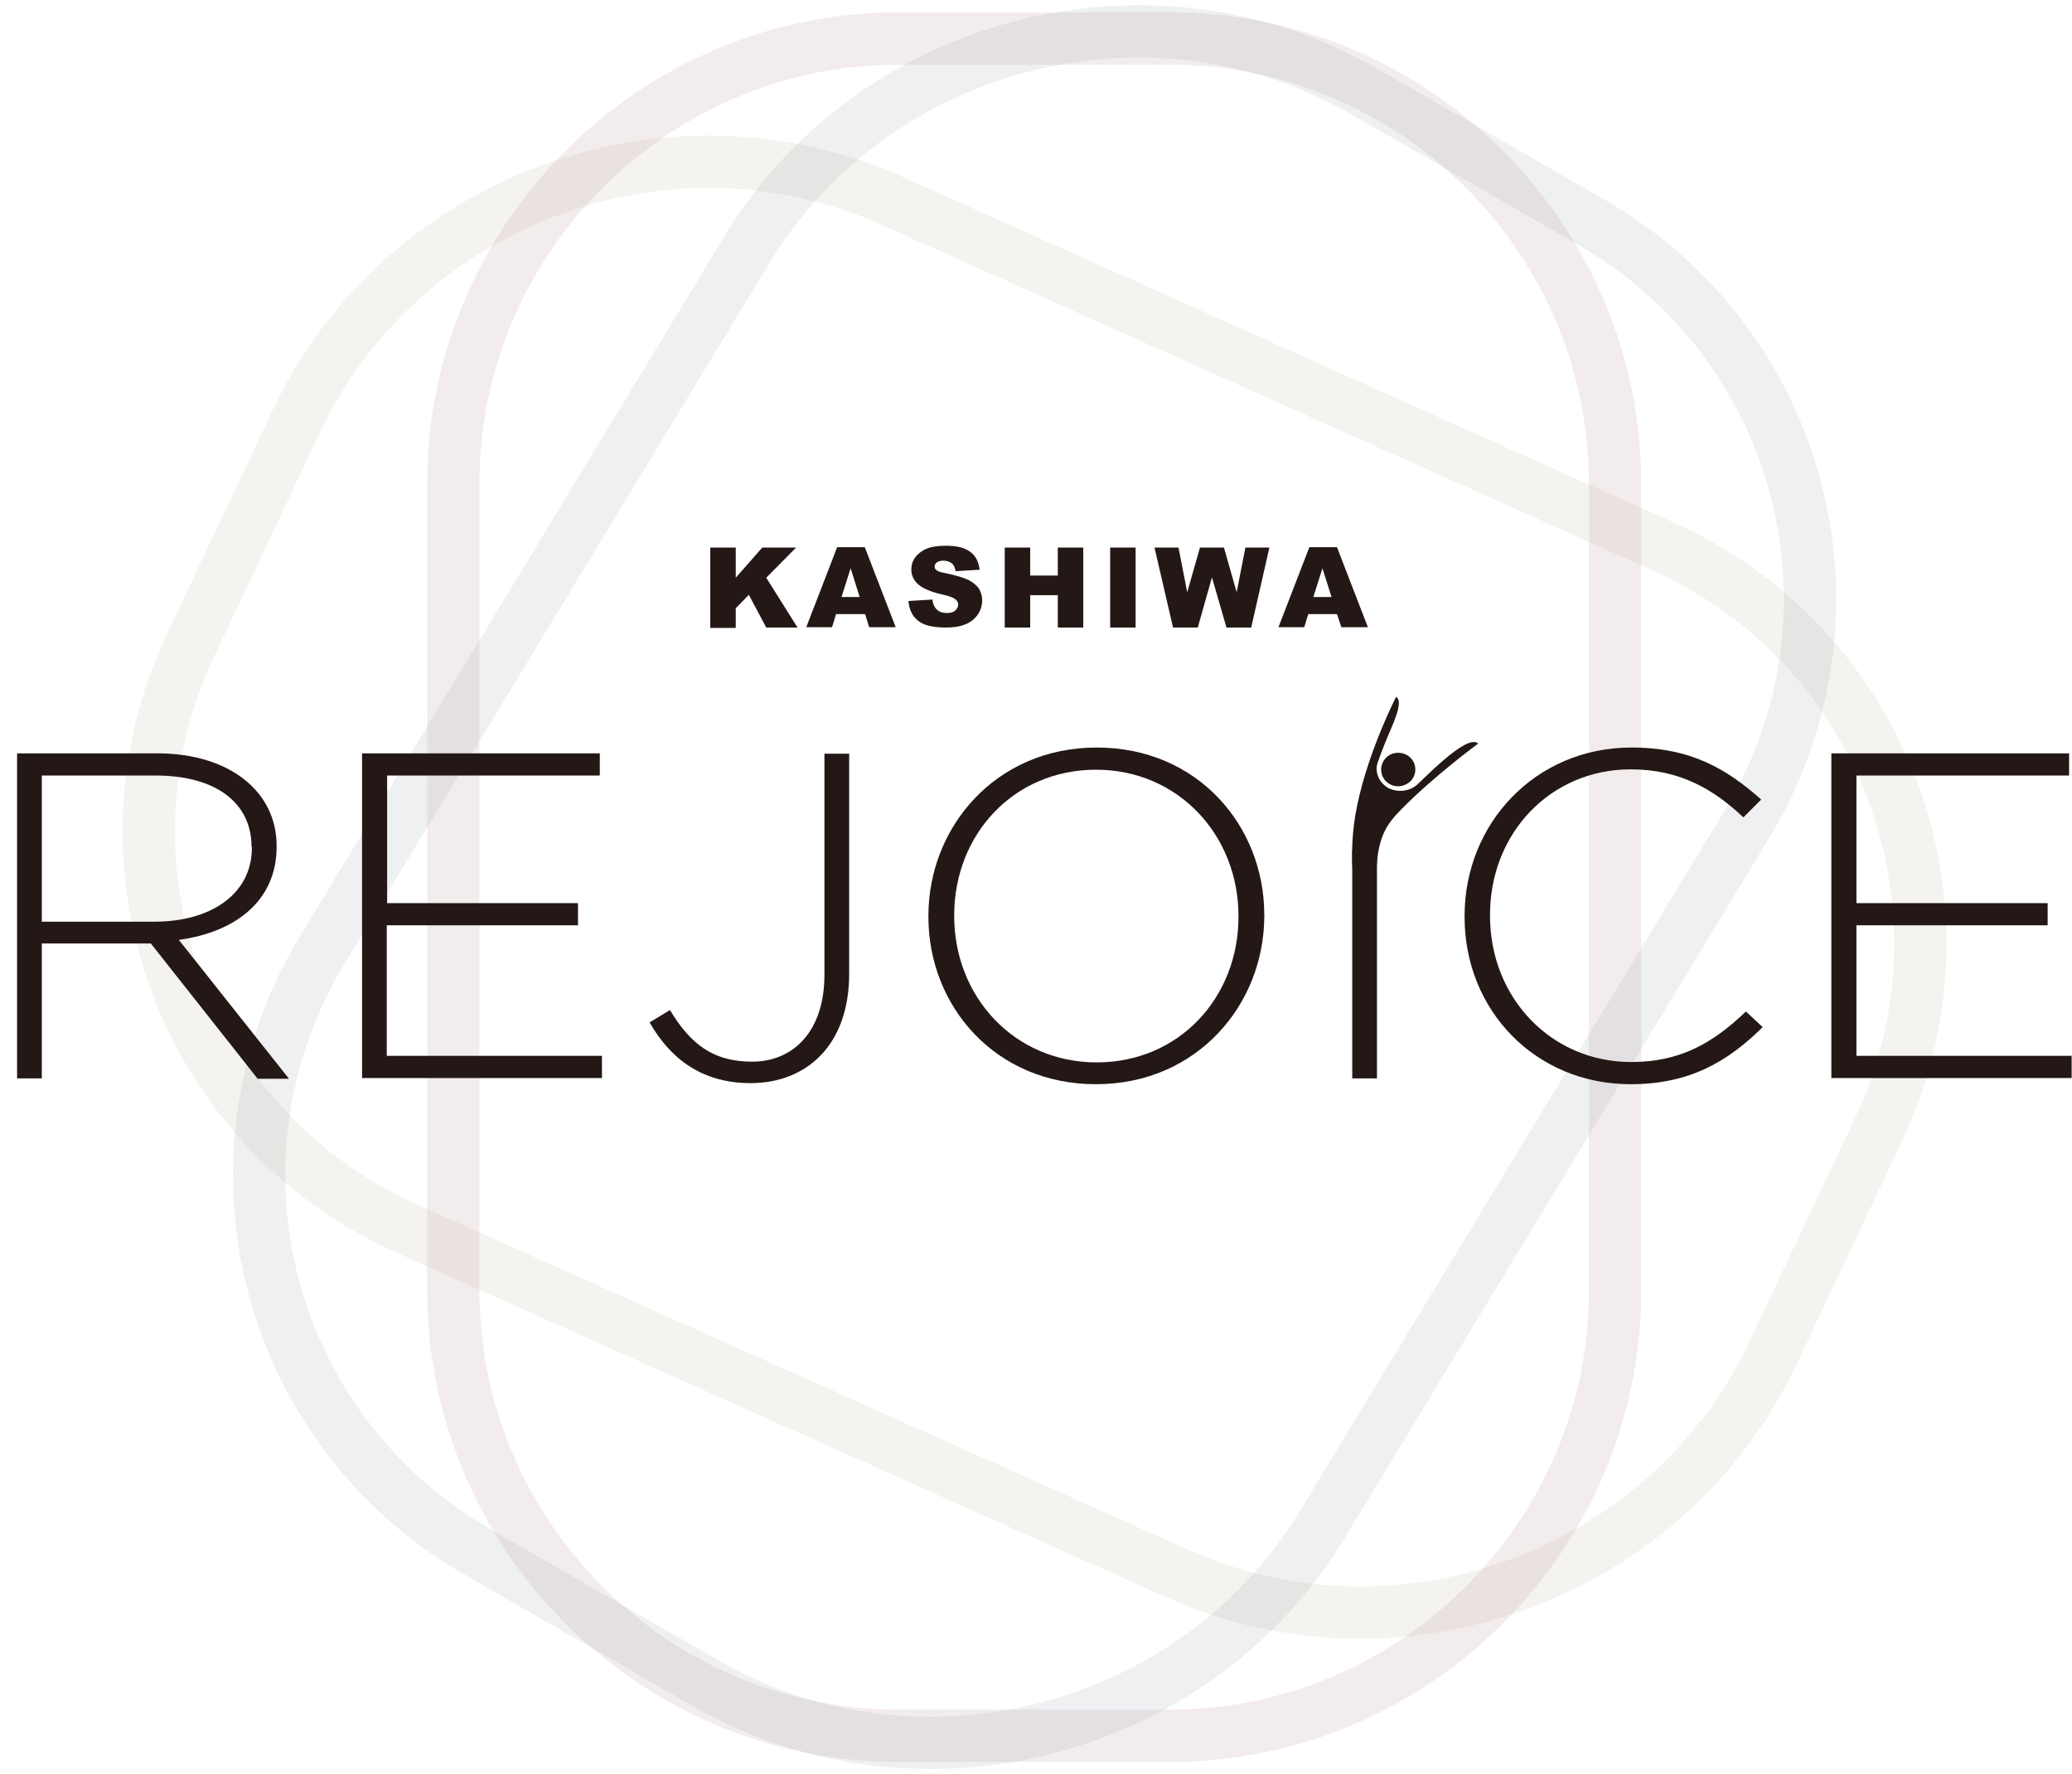
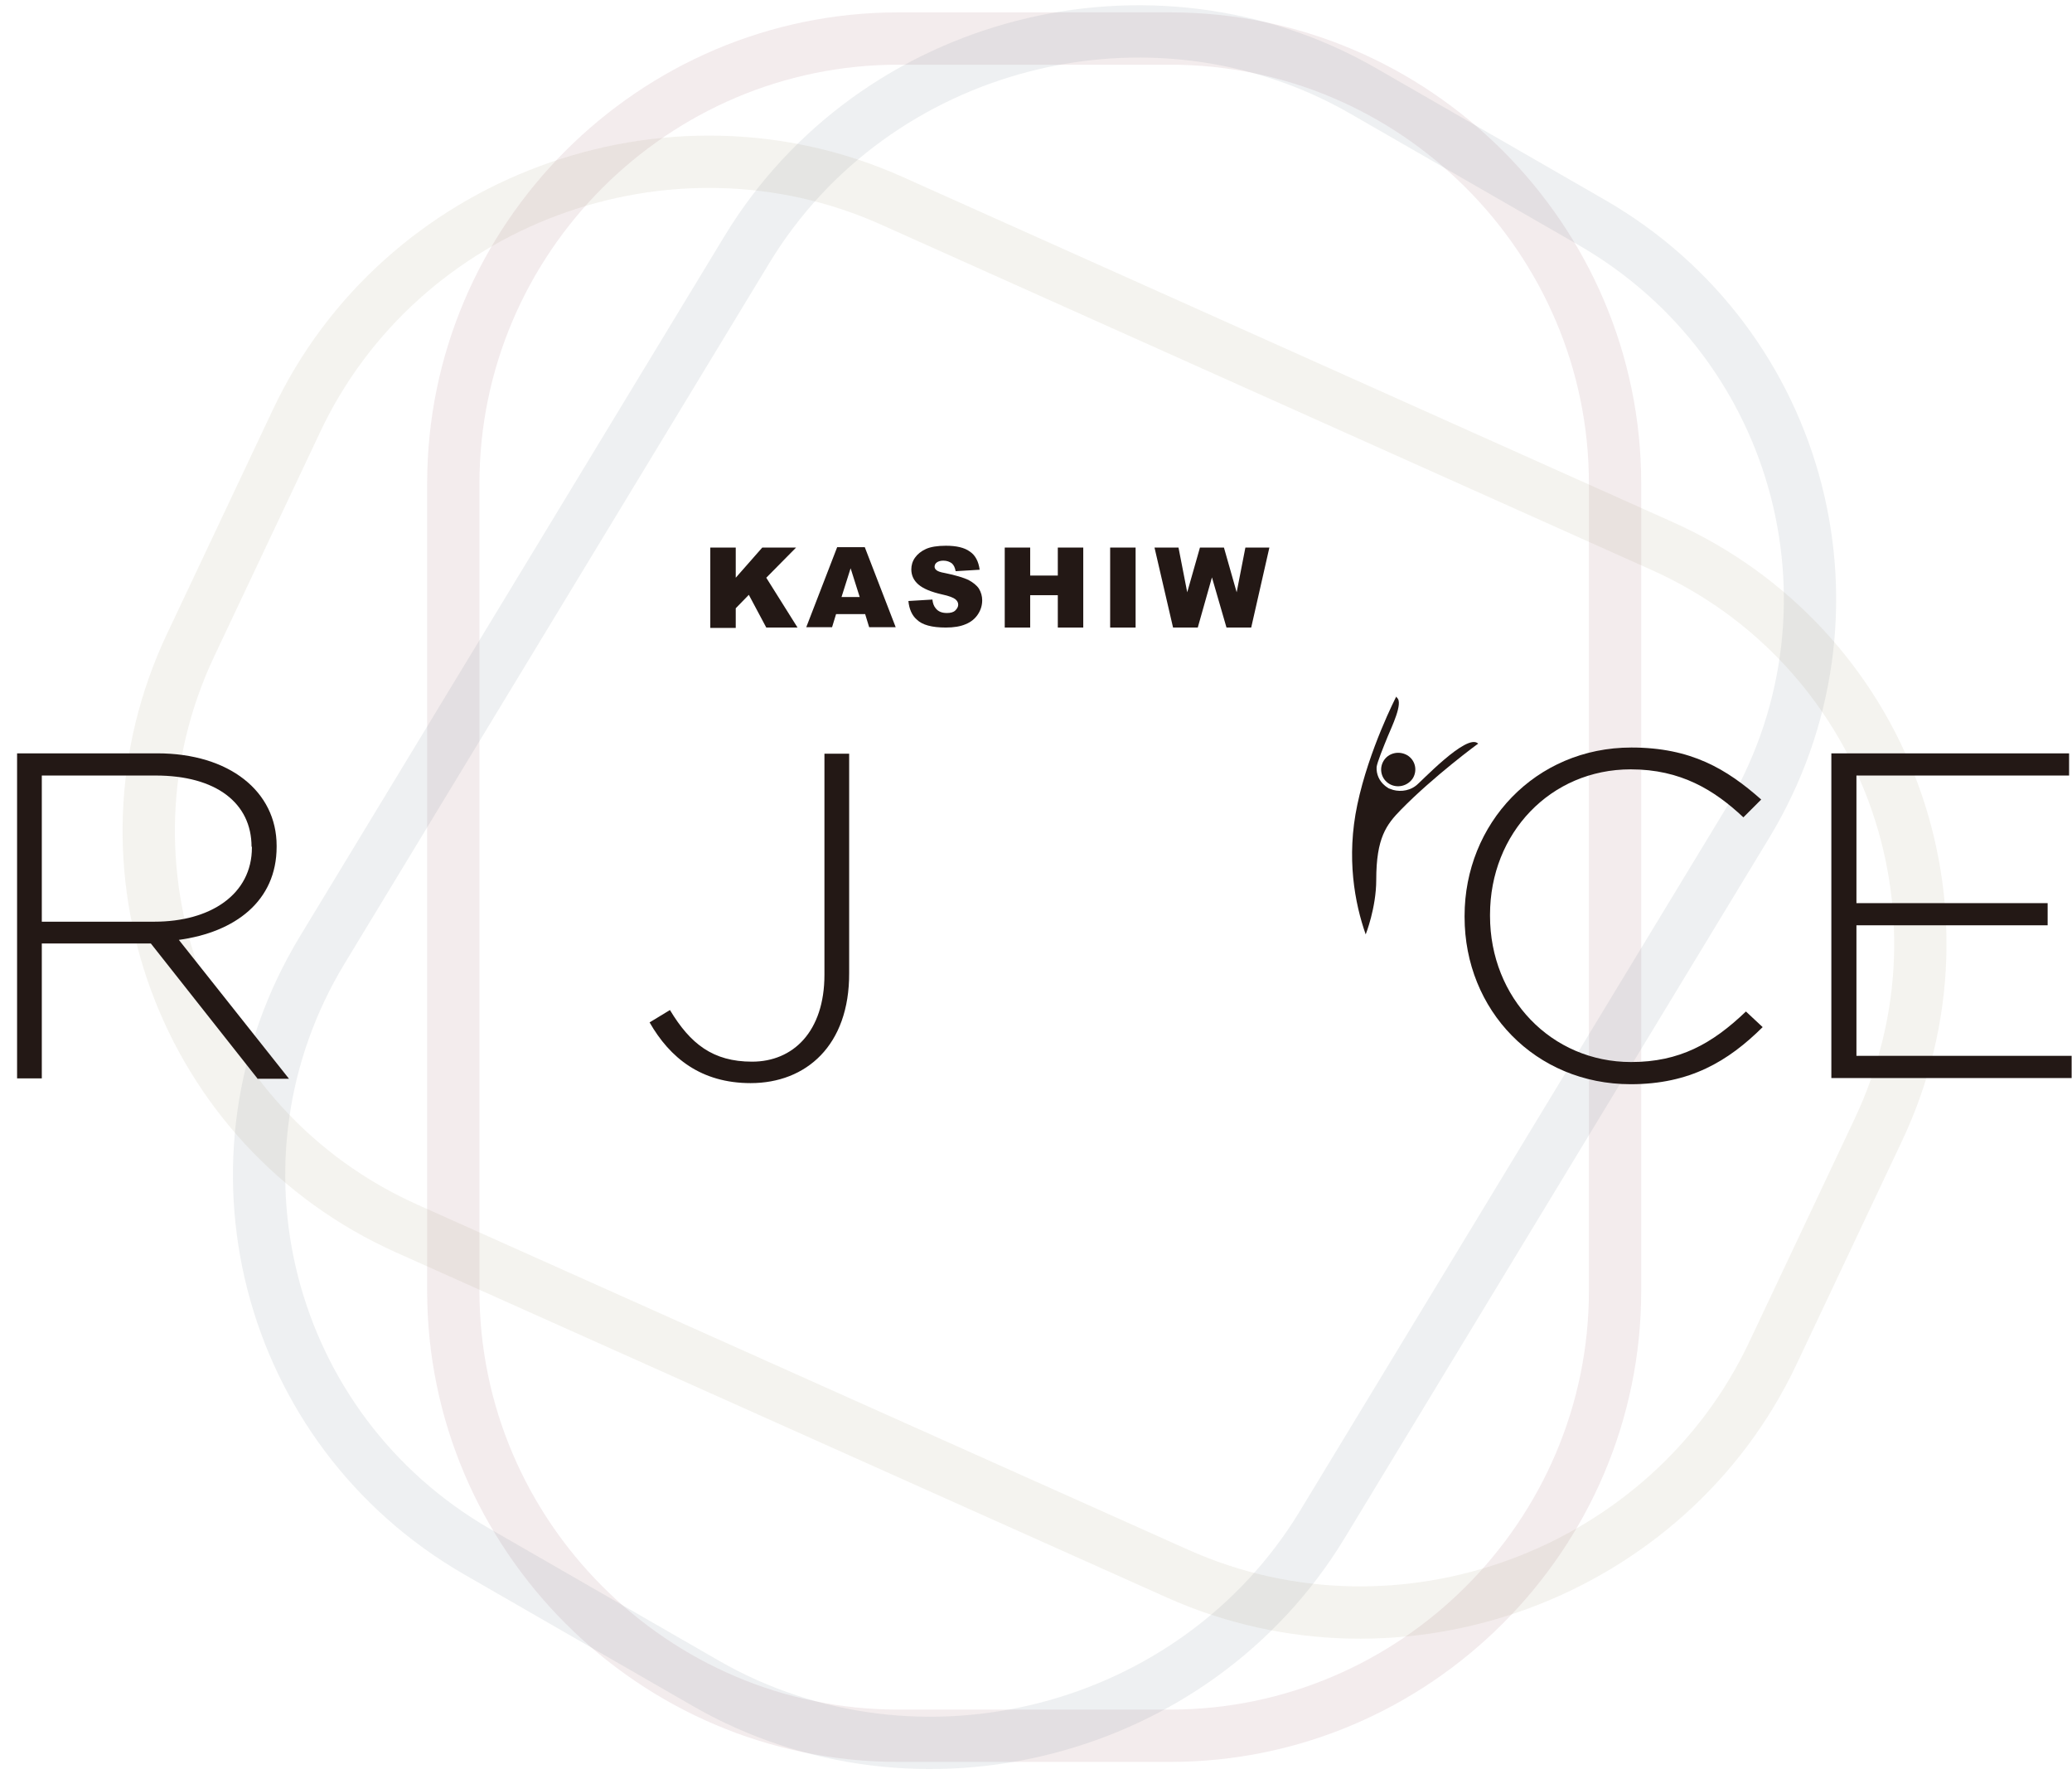
<svg xmlns="http://www.w3.org/2000/svg" version="1.1" id="レイヤー_1" x="0px" y="0px" viewBox="0 0 570 488" style="enable-background:new 0 0 570 488;" xml:space="preserve">
  <style type="text/css">
	.st0{fill:#231815;}
	.st1{opacity:0.1;}
	.st2{fill:none;stroke:#88394A;stroke-width:14.388;stroke-miterlimit:10;}
	.st3{fill:none;stroke:#556976;stroke-width:14.388;stroke-miterlimit:10;}
	.st4{fill:none;stroke:#91855A;stroke-width:14.388;stroke-miterlimit:10;}
</style>
  <g>
    <g>
      <path class="st0" d="M195.4,150.6h7v8.3l7.3-8.3h9.3l-8.2,8.3l8.6,13.7h-8.6l-4.8-9l-3.6,3.7v5.4h-7V150.6z" />
      <path class="st0" d="M238,168.9H230l-1.1,3.6h-7.1l8.5-22h7.6l8.5,22h-7.3L238,168.9z M236.5,164.2l-2.5-7.9l-2.5,7.9H236.5z" />
      <path class="st0" d="M249.9,165.3l6.6-0.4c0.1,1,0.4,1.8,0.9,2.4c0.7,0.9,1.7,1.3,3.1,1.3c1,0,1.8-0.2,2.3-0.7    c0.5-0.5,0.8-1,0.8-1.6c0-0.6-0.3-1.1-0.8-1.5c-0.5-0.4-1.7-0.9-3.6-1.3c-3.1-0.7-5.2-1.6-6.5-2.7c-1.3-1.1-2-2.5-2-4.2    c0-1.1,0.3-2.2,1-3.2c0.7-1,1.7-1.8,3-2.4c1.3-0.6,3.2-0.9,5.5-0.9c2.9,0,5.1,0.5,6.6,1.6c1.5,1,2.4,2.7,2.7,5l-6.6,0.4    c-0.2-1-0.5-1.7-1.1-2.2c-0.6-0.4-1.3-0.7-2.3-0.7c-0.8,0-1.4,0.2-1.8,0.5c-0.4,0.3-0.6,0.7-0.6,1.2c0,0.3,0.2,0.7,0.5,0.9    c0.3,0.3,1.1,0.6,2.3,0.8c3,0.6,5.2,1.3,6.5,1.9c1.3,0.7,2.3,1.5,2.9,2.4c0.6,1,0.9,2.1,0.9,3.2c0,1.4-0.4,2.7-1.2,3.9    c-0.8,1.2-1.9,2.1-3.4,2.7c-1.4,0.6-3.2,0.9-5.4,0.9c-3.8,0-6.5-0.7-8-2.2C250.9,169.3,250.1,167.5,249.9,165.3z" />
      <path class="st0" d="M276.4,150.6h7v7.7h7.6v-7.7h7v22h-7v-8.9h-7.6v8.9h-7V150.6z" />
      <path class="st0" d="M305.4,150.6h7v22h-7V150.6z" />
      <path class="st0" d="M317.6,150.6h6.6l2.4,12.3l3.5-12.3h6.6l3.5,12.3l2.4-12.3h6.6l-5,22h-6.8l-4-13.8l-3.9,13.8h-6.8    L317.6,150.6z" />
-       <path class="st0" d="M367.8,168.9h-7.9l-1.1,3.6h-7.1l8.5-22h7.6l8.5,22h-7.3L367.8,168.9z M366.3,164.2l-2.5-7.9l-2.5,7.9H366.3z    " />
    </g>
    <g class="st1">
      <path class="st2" d="M444.3,355c0,67.3-55.1,122.4-122.4,122.4h-74.8c-67.3,0-122.4-55.1-122.4-122.4V133    c0-67.3,55.1-122.4,122.4-122.4h74.8c67.3,0,122.4,55.1,122.4,122.4V355z" />
    </g>
    <g class="st1">
      <path class="st3" d="M363.7,419.4c-34.9,57.5-111.2,77.1-169.5,43.6l-62.9-36.2c-58.3-33.6-77.5-108.1-42.6-165.6L205.5,68.6    C240.4,11.1,316.7-8.5,375,25l62.9,36.2c58.3,33.6,77.5,108.1,42.6,165.6L363.7,419.4z" />
    </g>
    <g class="st1">
      <path class="st4" d="M457.3,150.2c61.4,27.5,88.2,99.8,59.4,160.6l-29,61.4C459,433,385.3,460.3,323.9,432.8l-212-94.9    c-61.4-27.5-88.2-99.8-59.4-160.6l29-61.4C110.1,55,183.9,27.7,245.3,55.2L457.3,150.2z" />
    </g>
    <g>
      <path class="st0" d="M70.8,296.6l-29.3-37.1H11.5v37.1H4.7v-89.4h38.6c19.8,0,32.8,10.5,32.8,25.4v0.3c0,14.9-11.4,23.5-26.9,25.6    l30.3,38.2H70.8z M69.2,232.9c0-12-9.7-19.6-26.4-19.6H11.5v40.2h31c15.4,0,26.8-7.5,26.8-20.4V232.9z" />
-       <path class="st0" d="M99.6,296.6v-89.4h65.4v6.1h-58.5v35.1H159v6.1h-52.6v35.9h59.2v6.1H99.6z" />
      <path class="st0" d="M206.5,297.9c-13.6,0-22.2-6.9-27.8-16.7l5.6-3.4c5.6,9.3,11.8,14.2,22.6,14.2c11.3,0,19.9-8.3,19.9-23.9    v-60.8h6.8v60.3C233.7,287.6,221.7,297.9,206.5,297.9z" />
-       <path class="st0" d="M301.5,298.2c-27.8,0-46.1-21.6-46.1-46v-0.3c0-24.4,18.5-46.3,46.3-46.3c27.8,0,46.1,21.6,46.1,46    c0.1,0.1,0.1,0.1,0,0.3C347.8,276.3,329.3,298.2,301.5,298.2z M340.7,251.9c0-22.1-16.5-40.2-39.2-40.2s-39,17.9-39,40v0.3    c0,22.1,16.5,40.2,39.2,40.2c22.7,0,39-17.9,39-40V251.9z" />
-       <path class="st0" d="M372,296.6V234h6.8v62.6H372z" />
      <path class="st0" d="M448.6,298.2c-26.2,0-45.7-20.3-45.7-46v-0.3c0-25.3,19.4-46.3,45.9-46.3c16.4,0,26.2,5.9,35.7,14.3l-4.9,4.9    c-8-7.5-17.2-13.2-31-13.2c-22,0-38.7,17.5-38.7,40v0.3c0,22.6,16.9,40.2,38.8,40.2c13.3,0,22.3-5,31.6-13.9l4.6,4.3    C475.4,291.9,464.9,298.2,448.6,298.2z" />
      <path class="st0" d="M503.8,296.6v-89.4h65.4v6.1h-58.5v35.1h52.6v6.1h-52.6v35.9h59.2v6.1H503.8z" />
    </g>
    <g>
      <g>
        <g>
          <path class="st0" d="M380.6,209.3c-1.3,2.2-0.6,5,1.6,6.3c2.2,1.3,5.1,0.6,6.5-1.6c1.3-2.2,0.6-5-1.6-6.3      C384.8,206.4,381.9,207.1,380.6,209.3z" />
          <path class="st0" d="M384.1,191.6c0,0-7.5,14.5-10.7,29.7c-3.1,14.6-0.7,27.2,2.3,35.7c0,0,2.9-7.3,2.9-15      c0-11.6,2.8-15.2,6.8-19.3c8.9-9.1,21.2-18.2,21.3-18.2c0,0,0,0,0,0c0,0,0,0,0,0c0,0,0,0,0,0c0,0,0,0,0,0c0,0,0,0-0.1,0      c-3.1-3-16.1,11-17.1,11.6c-2.2,1.7-5.1,1.7-7,0.9c-0.3-0.1-0.6-0.2-0.8-0.4c-0.3-0.2-0.5-0.3-0.7-0.5c-1.6-1.3-2.4-3.2-2.3-5.1      c0.1-1.2,1.9-5.6,3-8.3c1.1-2.7,4.4-9.4,2.6-10.8c0,0,0,0,0,0C384.2,191.7,384.2,191.7,384.1,191.6      C384.1,191.7,384.1,191.7,384.1,191.6C384.1,191.7,384.1,191.6,384.1,191.6z" />
        </g>
      </g>
    </g>
  </g>
</svg>